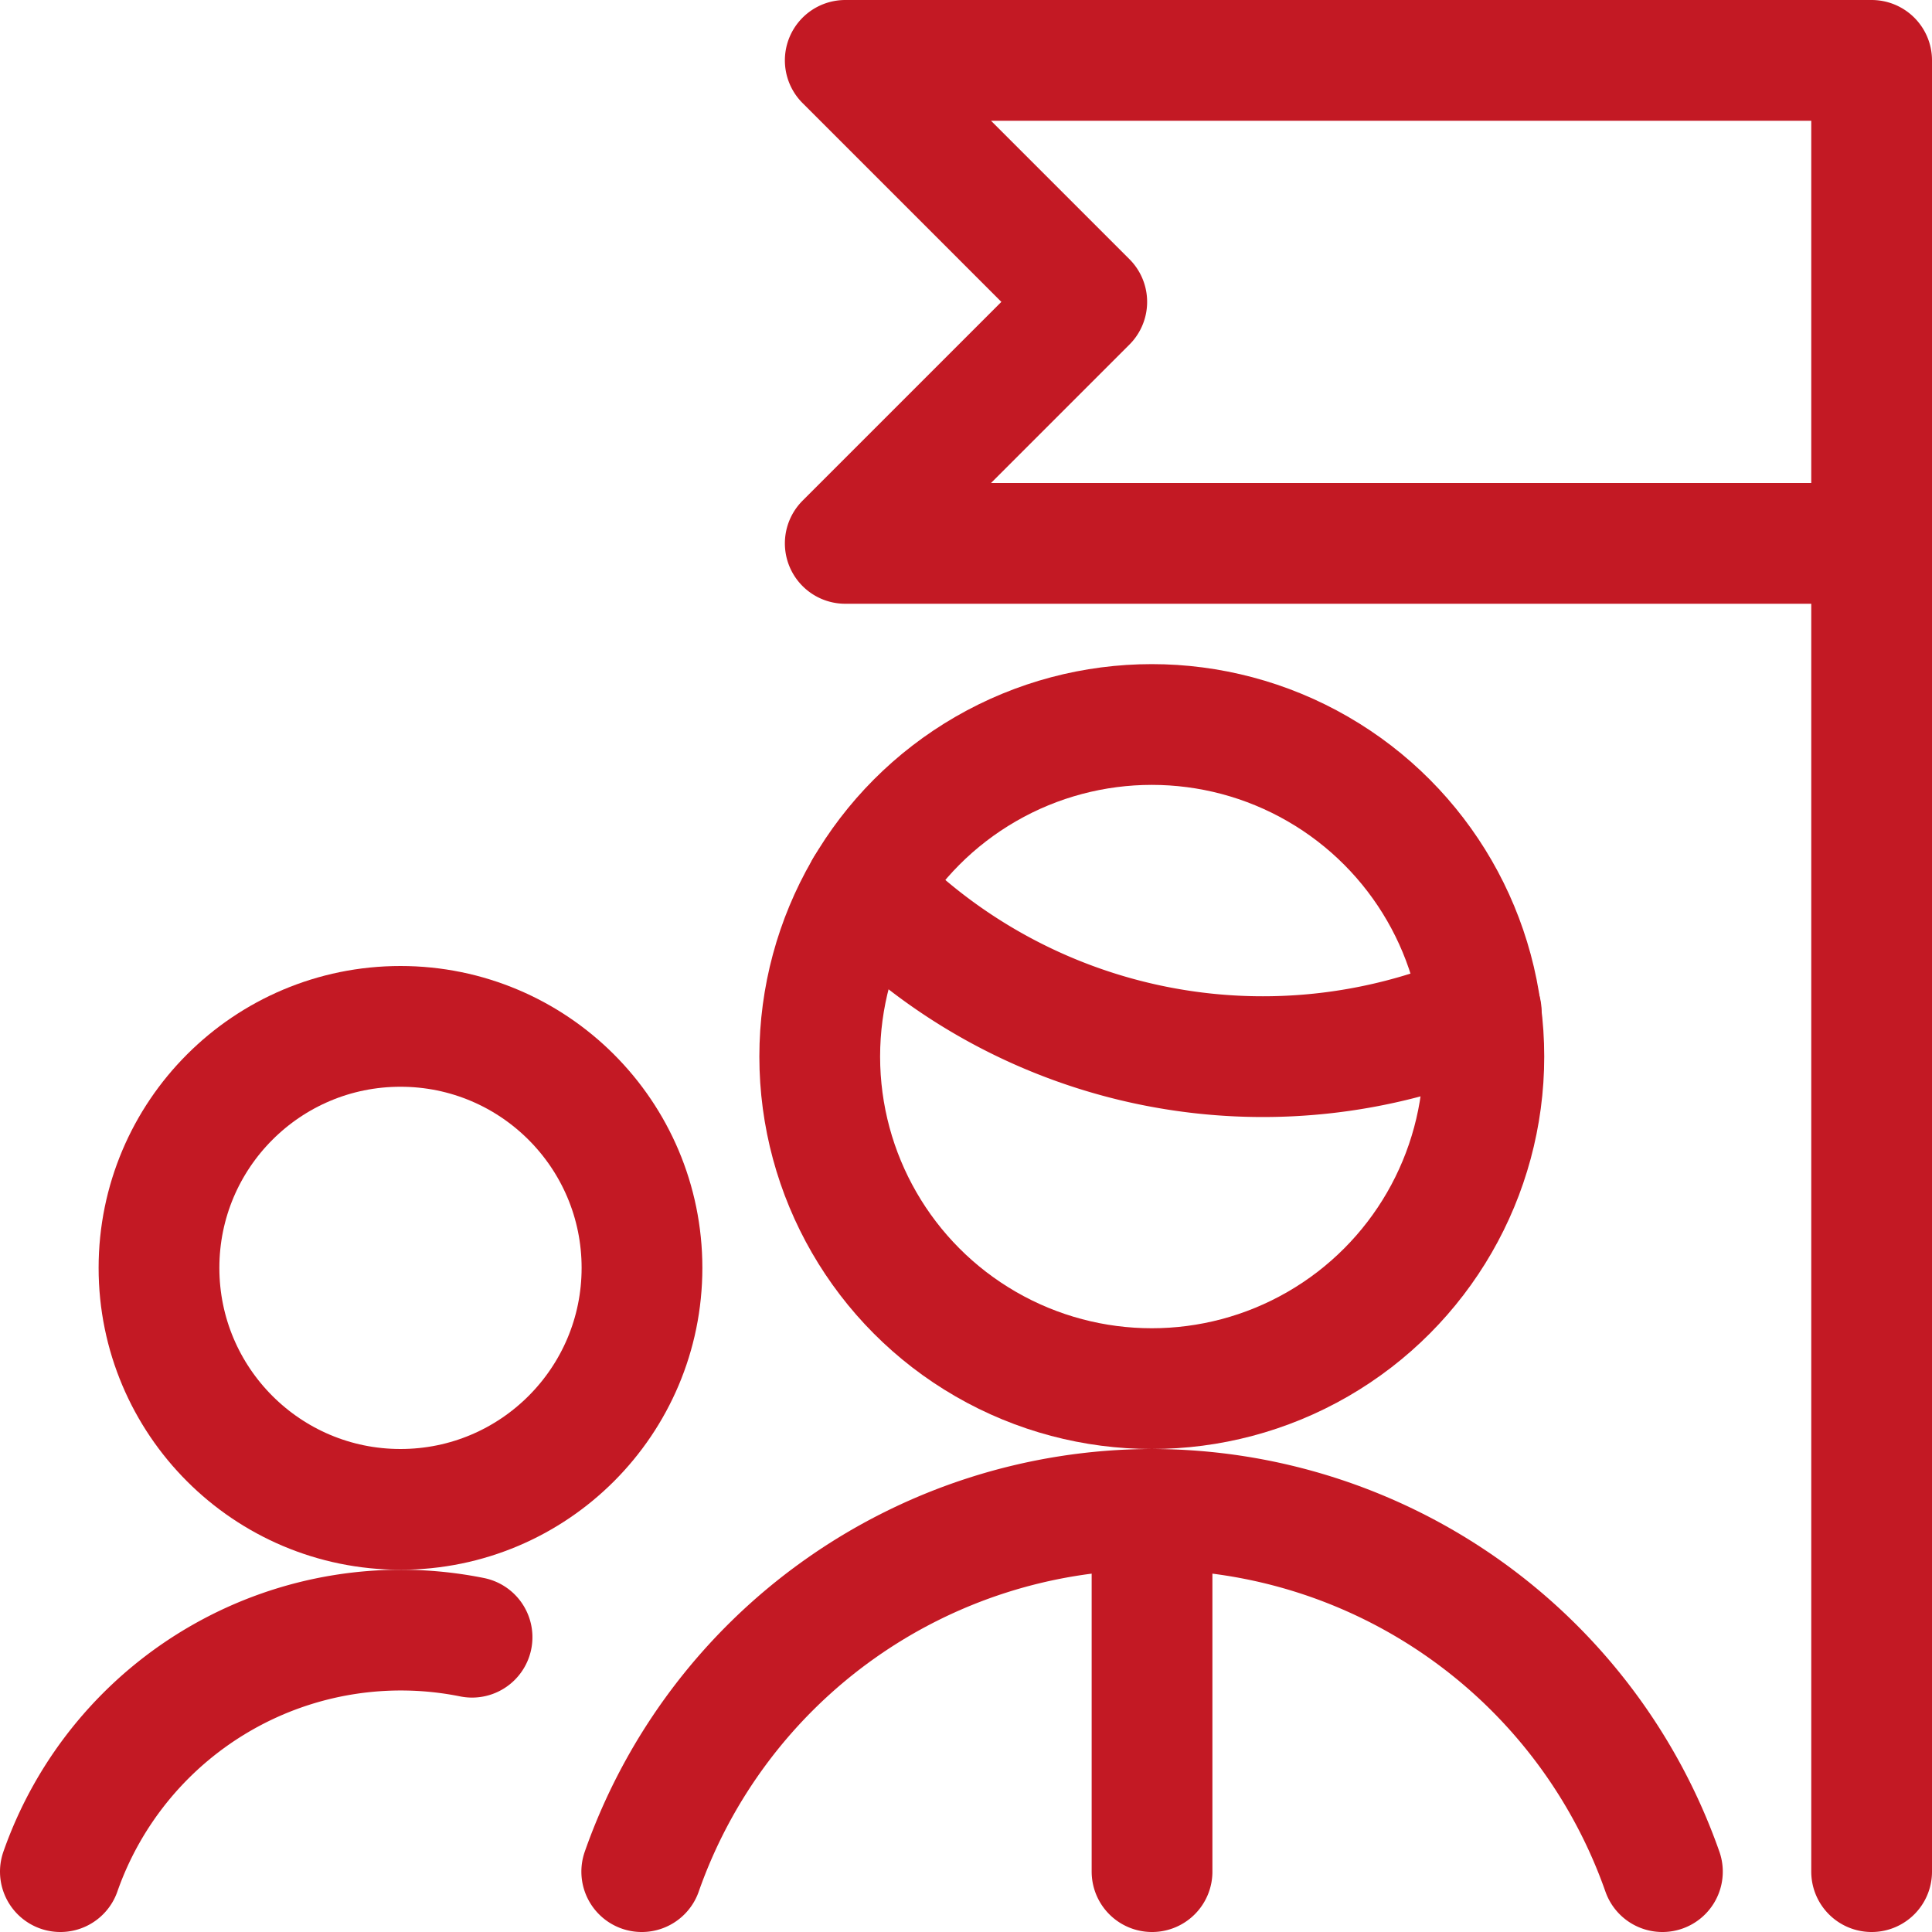
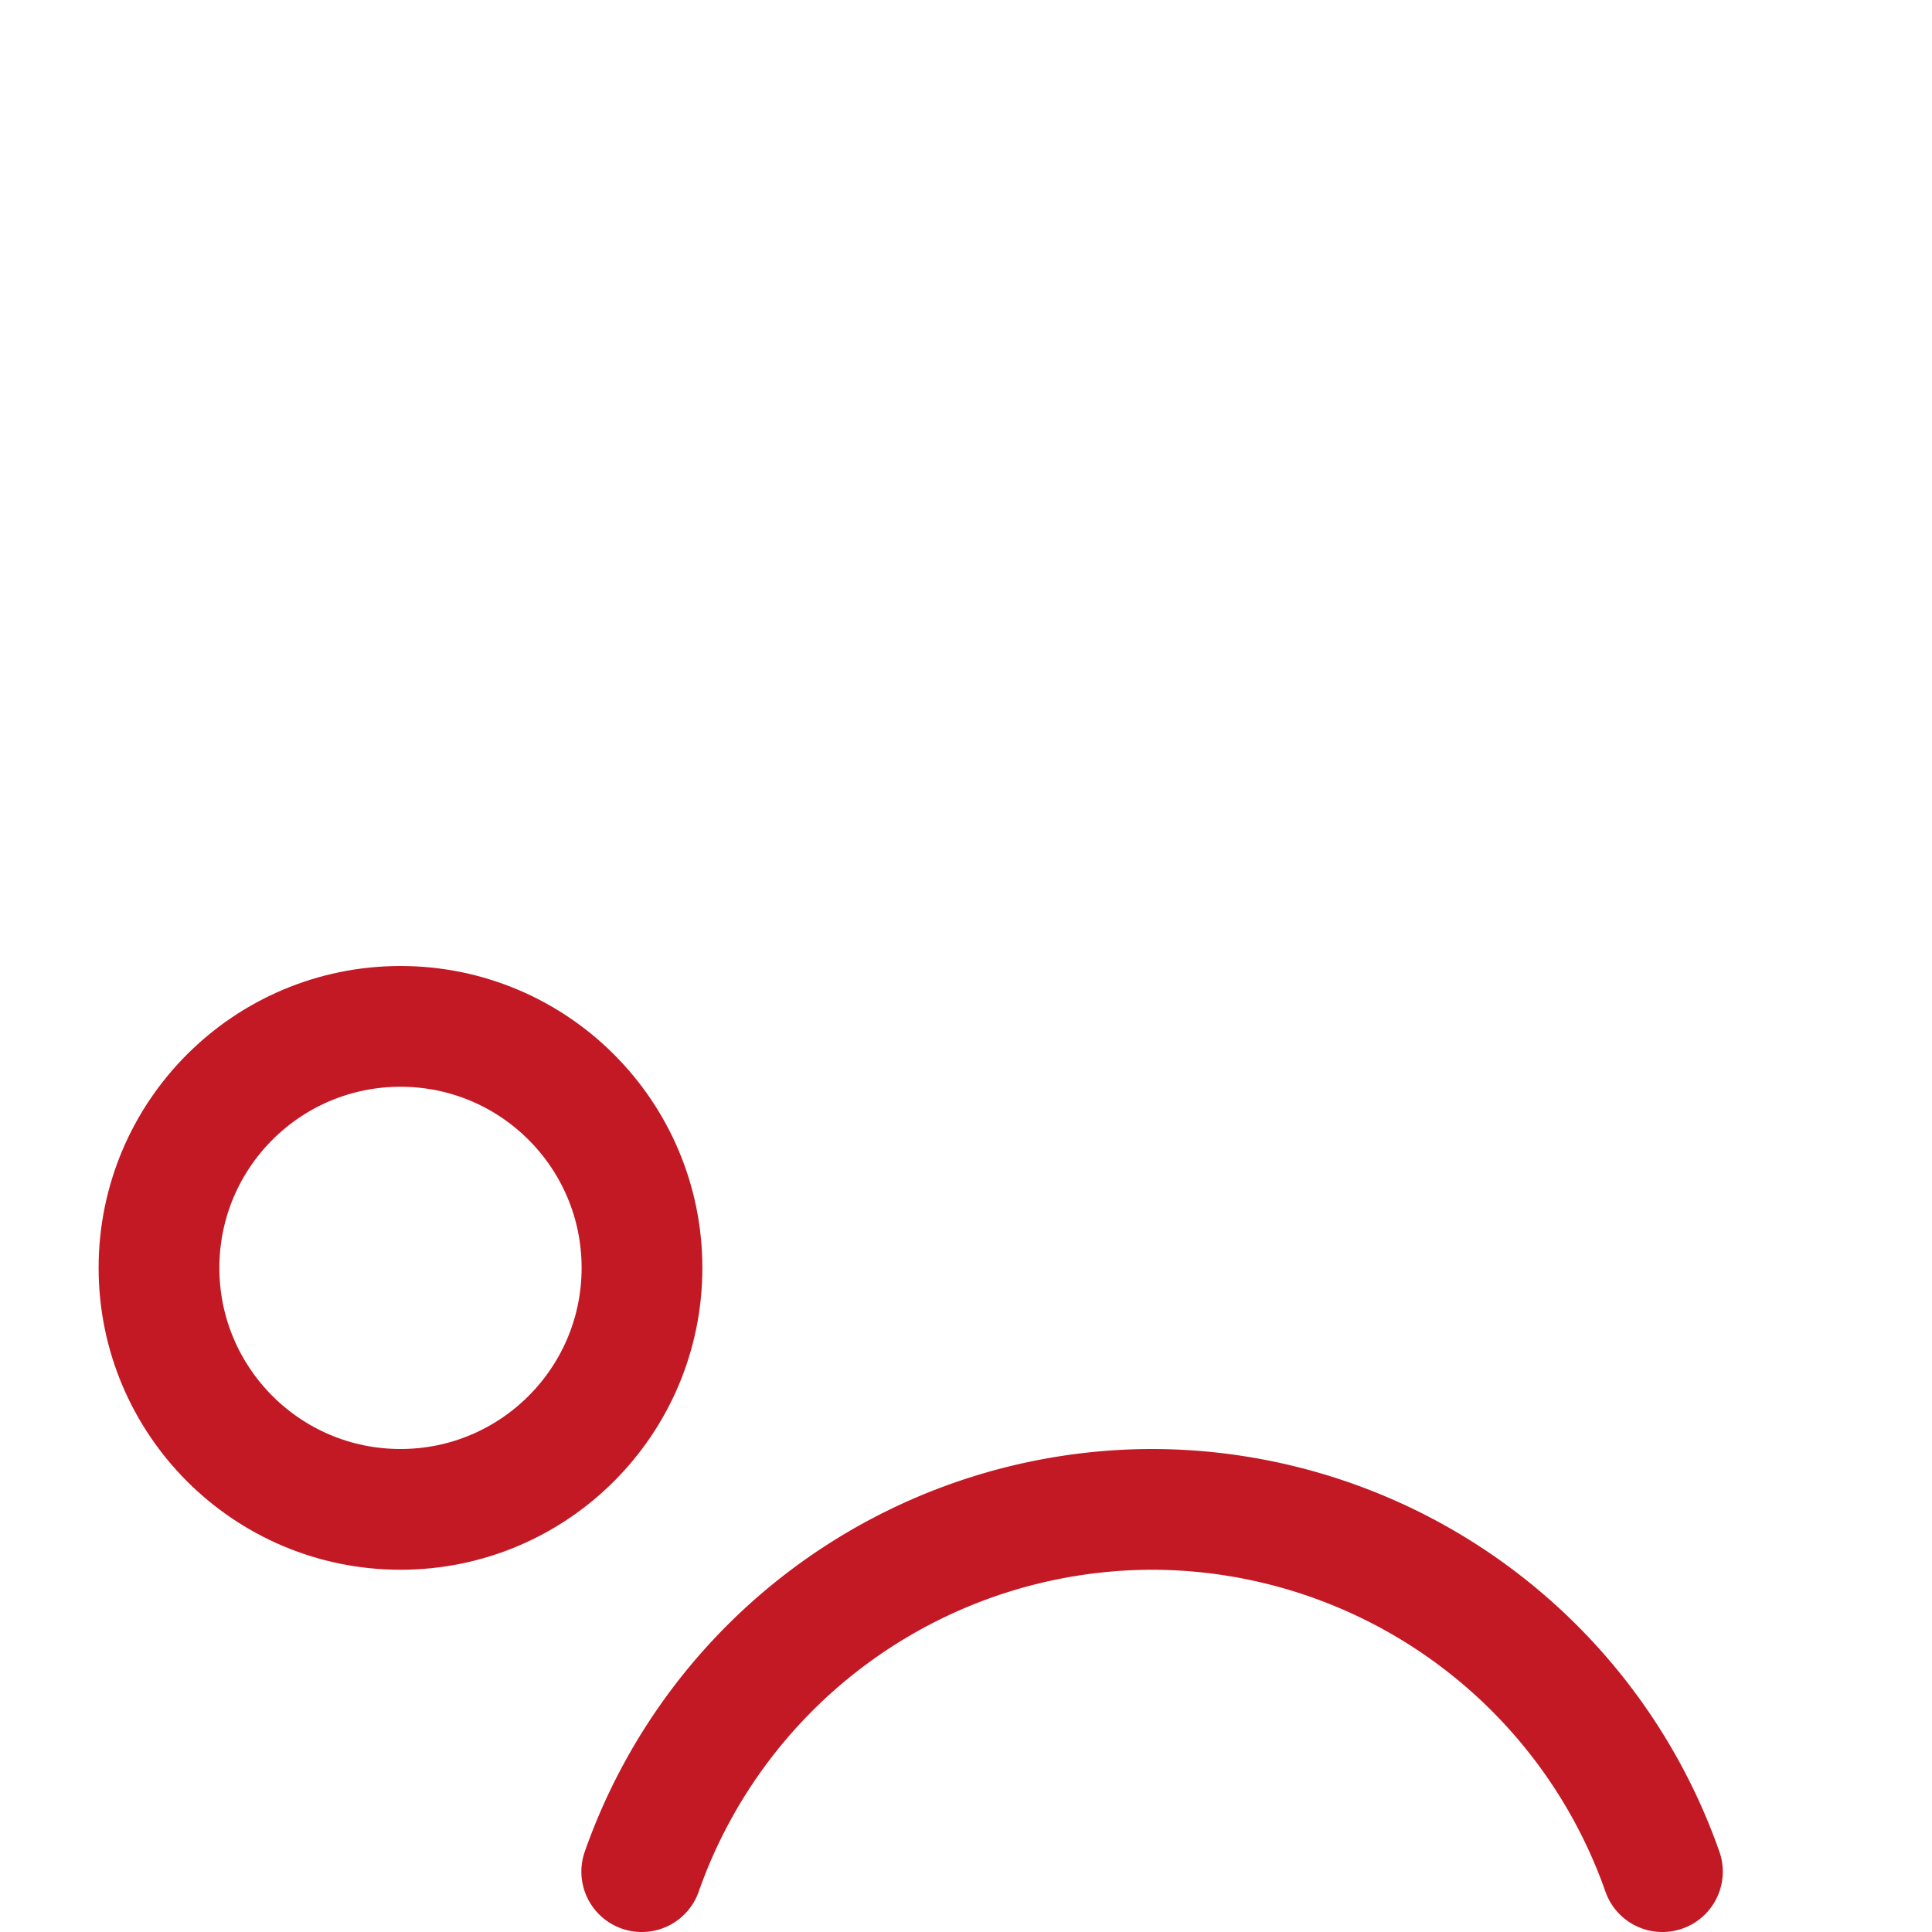
<svg xmlns="http://www.w3.org/2000/svg" height="32" viewBox="0 0 24 24" width="32">
  <g fill="none" stroke="#c31924" stroke-linecap="round" stroke-linejoin="round" stroke-width="1.5">
-     <path d="m20.651 23.25a6.73 6.73 0 0 0 -6.337-4.5h-.006a6.729 6.729 0 0 0 -6.336 4.5m2.782-12.219a6.857 6.857 0 0 0 7.646 1.536" />
-     <circle cx="14.308" cy="13.125" r="4.125" />
+     <path d="m20.651 23.25a6.73 6.73 0 0 0 -6.337-4.5h-.006a6.729 6.729 0 0 0 -6.336 4.5m2.782-12.219" />
    <circle cx="4.975" cy="15.75" r="3" />
-     <path d="m5.864 20.338a4.482 4.482 0 0 0 -5.114 2.912m13.561-4.5v4.5m8.939 0v-22.5h-12.75l3 3-3 3h12.75" />
  </g>
</svg>